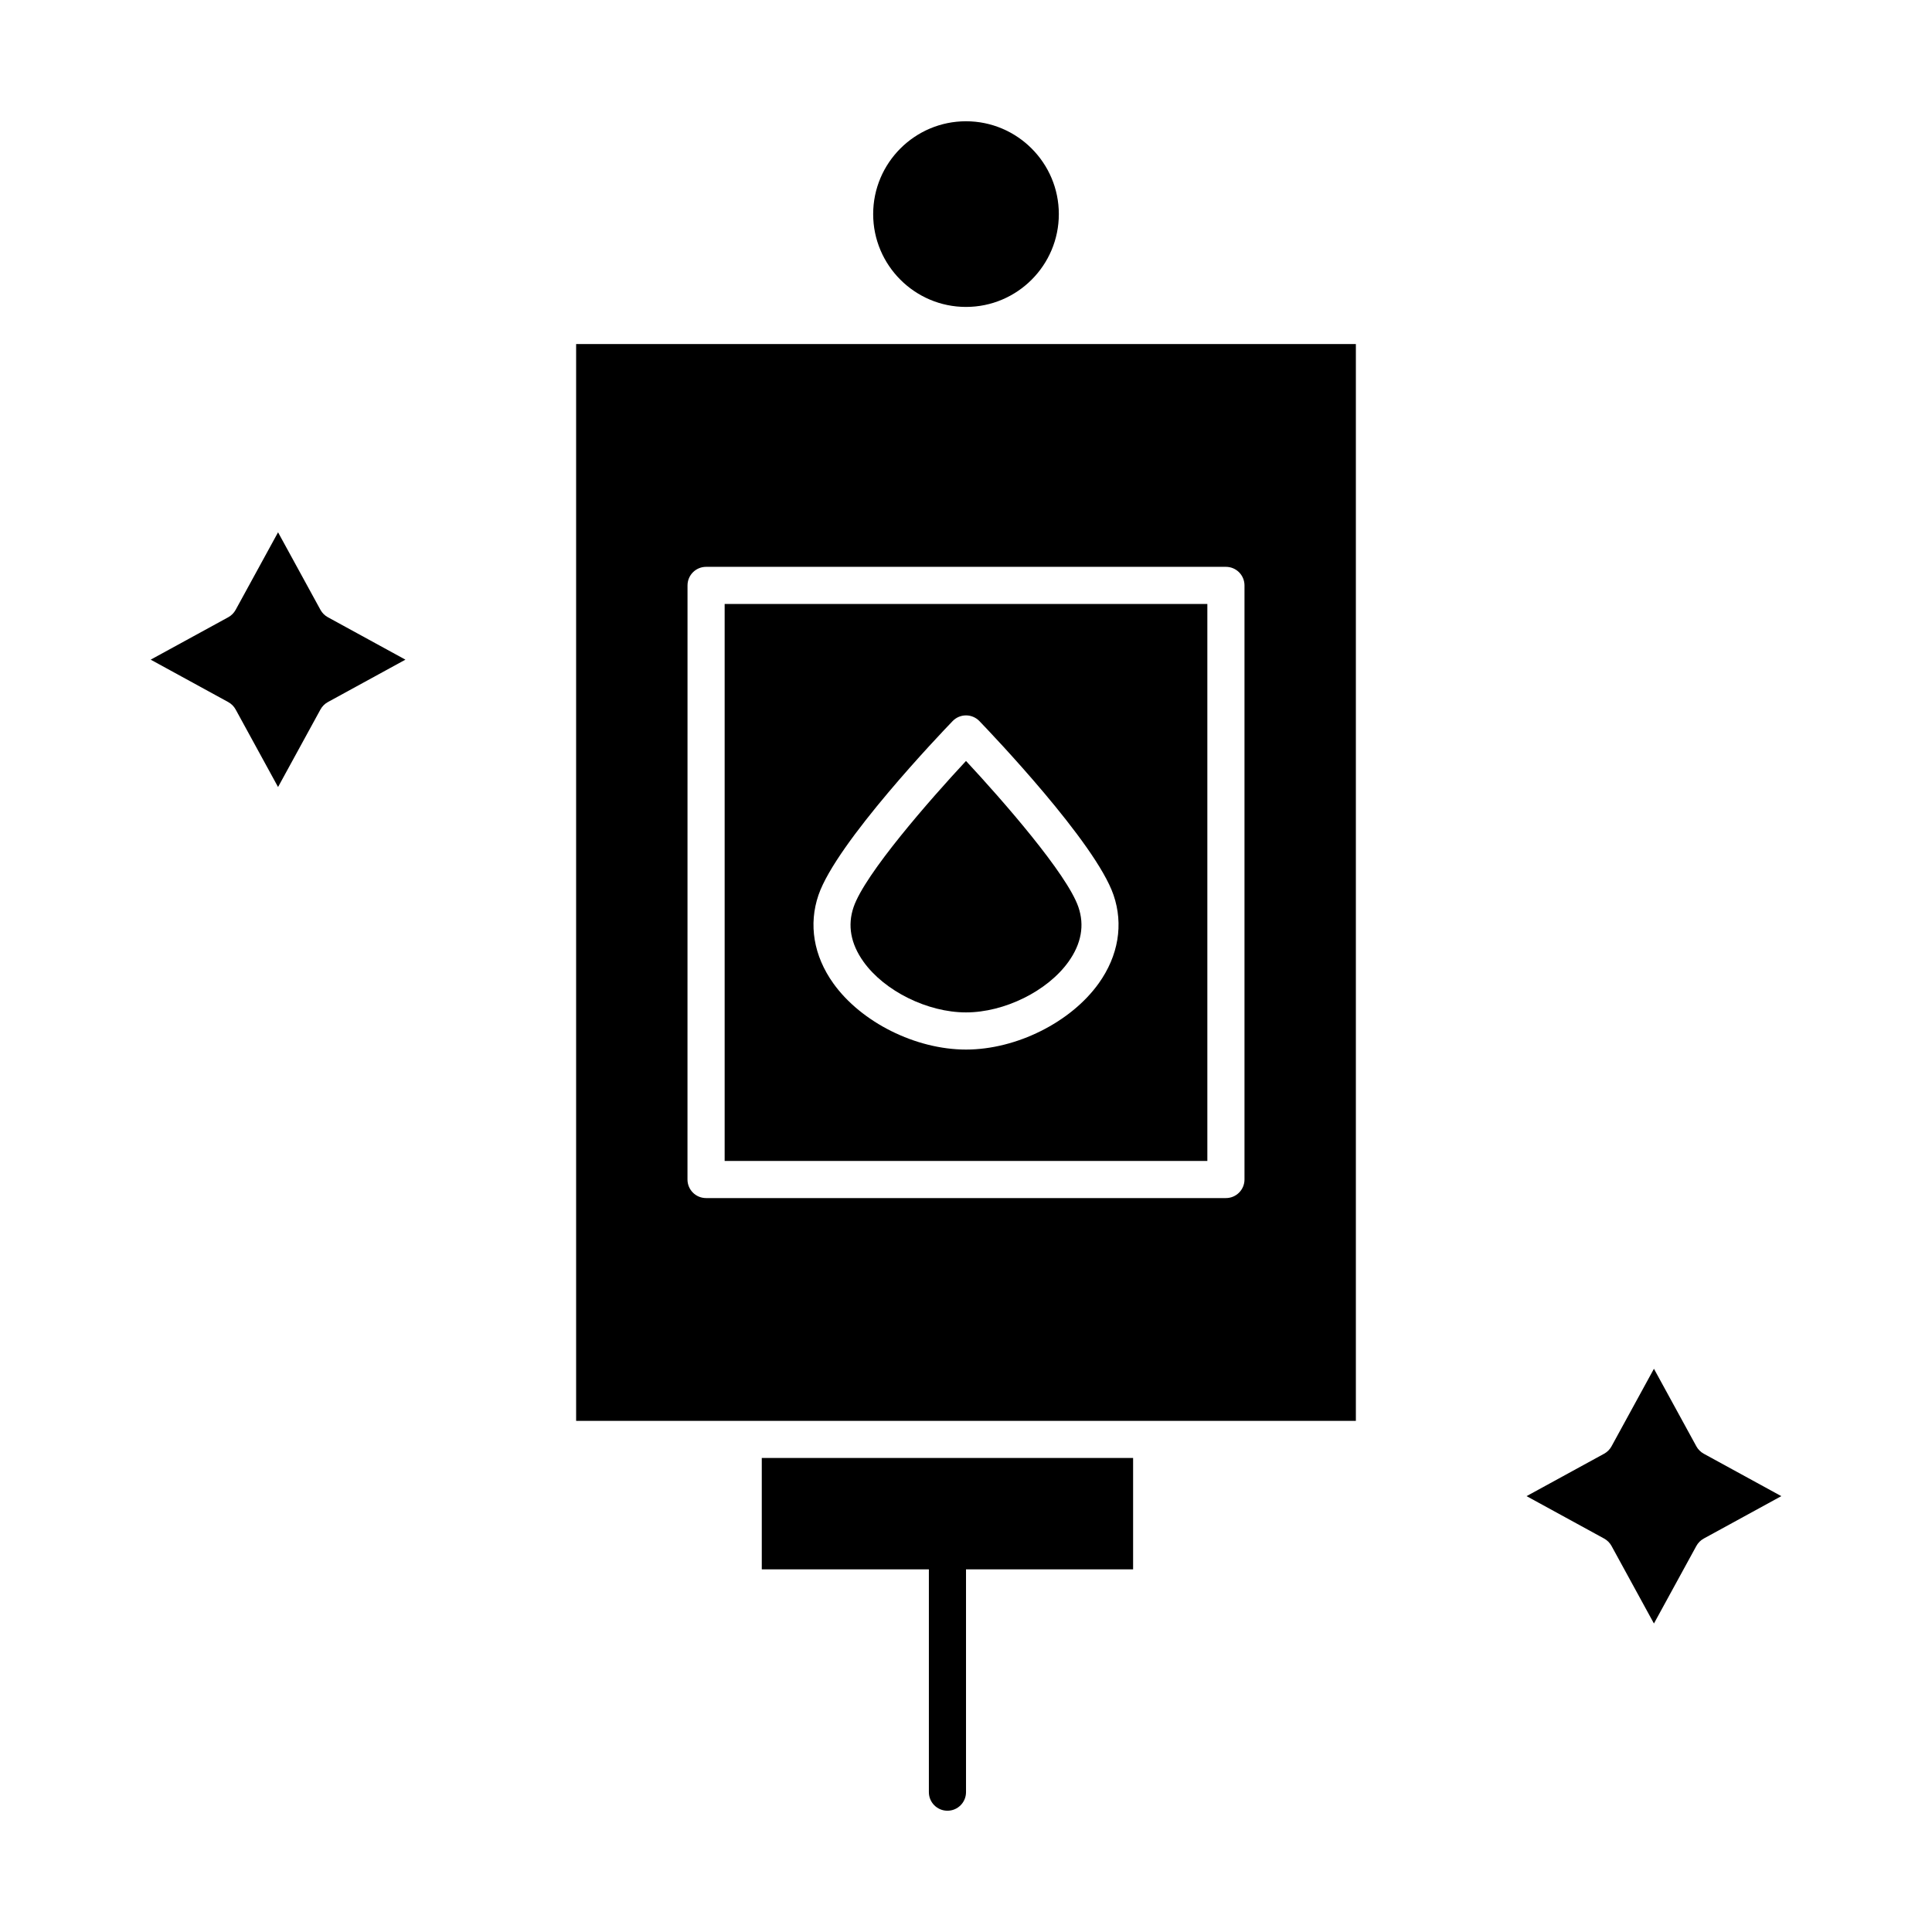
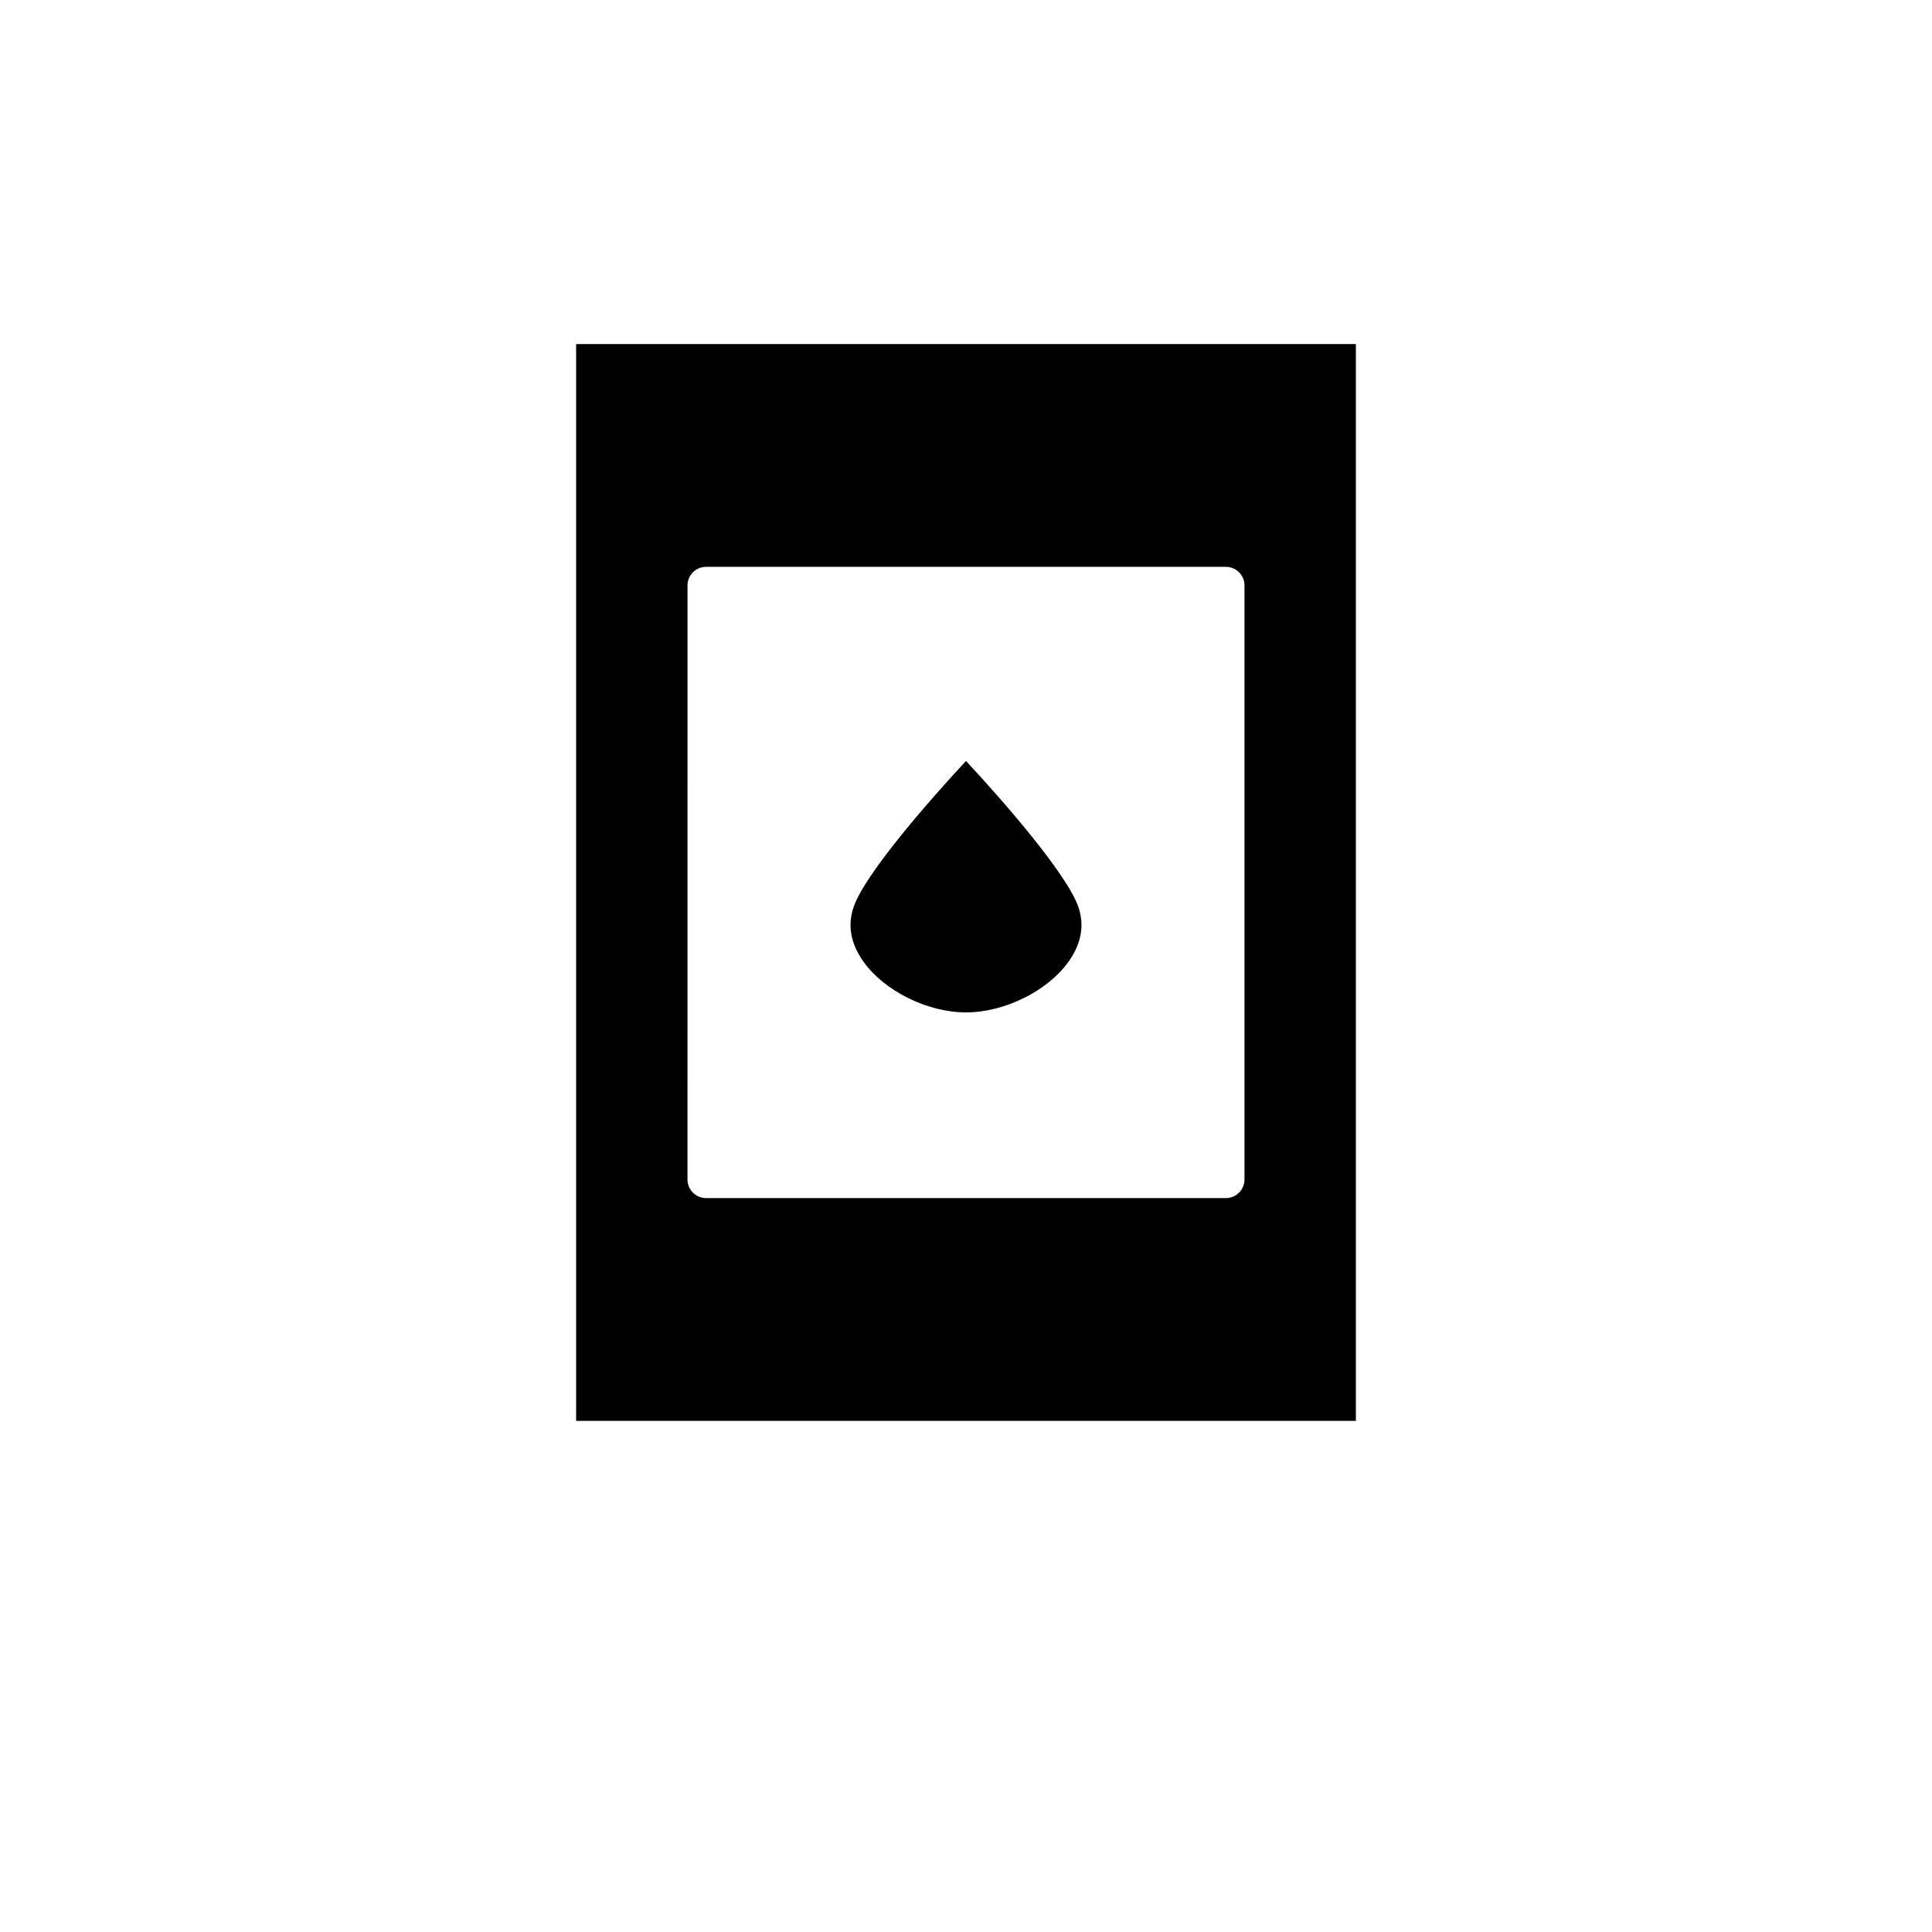
<svg xmlns="http://www.w3.org/2000/svg" fill="#000000" width="800px" height="800px" version="1.1" viewBox="144 144 512 512">
  <g>
    <path d="m400 345.66c-9.633 10.352-26.77 29.918-29.785 38.715-1.664 4.852-0.781 9.727 2.621 14.492 5.559 7.781 16.984 13.43 27.164 13.43 10.184 0 21.605-5.648 27.164-13.43 3.402-4.766 4.285-9.641 2.621-14.492-3.019-8.797-20.152-28.367-29.785-38.715z" />
-     <path d="m345.88 559.9h44.281v59.039c0 2.719 2.203 4.922 4.922 4.922s4.922-2.203 4.922-4.922v-59.039h44.281v-29.52h-98.406z" />
-     <path d="m400 225.34c13.566 0 24.602-11.035 24.602-24.602 0-13.566-11.035-24.602-24.602-24.602s-24.602 11.035-24.602 24.602c0 13.562 11.035 24.602 24.602 24.602z" />
-     <path d="m463.96 304.06h-127.92v147.6h127.92zm-28.785 100.53c-7.383 10.336-21.844 17.555-35.172 17.555s-27.793-7.219-35.172-17.555c-5.207-7.289-6.598-15.602-3.922-23.402 4.769-13.895 32.414-42.844 35.551-46.098 0.926-0.961 2.207-1.504 3.543-1.504s2.617 0.543 3.543 1.504c3.137 3.254 30.785 32.203 35.551 46.098 2.676 7.801 1.285 16.113-3.922 23.402z" />
-     <path d="m228.93 305.62-11.242-20.555-11.242 20.555c-0.453 0.824-1.129 1.504-1.957 1.957l-20.555 11.238 20.555 11.242c0.824 0.453 1.504 1.129 1.957 1.957l11.242 20.555 11.242-20.555c0.453-0.824 1.129-1.504 1.957-1.957l20.555-11.242-20.555-11.242c-0.828-0.449-1.504-1.129-1.957-1.953z" />
-     <path d="m595.51 529.25c-0.824-0.453-1.504-1.129-1.957-1.957l-11.242-20.555-11.242 20.555c-0.453 0.824-1.129 1.504-1.957 1.957l-20.555 11.242 20.555 11.242c0.824 0.453 1.504 1.129 1.957 1.957l11.242 20.555 11.242-20.555c0.453-0.824 1.129-1.504 1.957-1.957l20.555-11.242z" />
    <path d="m296.68 520.54h206.64v-285.36h-206.64zm29.52-221.4c0-2.719 2.203-4.922 4.922-4.922h137.76c2.719 0 4.922 2.203 4.922 4.922v157.44c0 2.719-2.203 4.922-4.922 4.922h-137.77c-2.719 0-4.922-2.203-4.922-4.922z" />
  </g>
</svg>